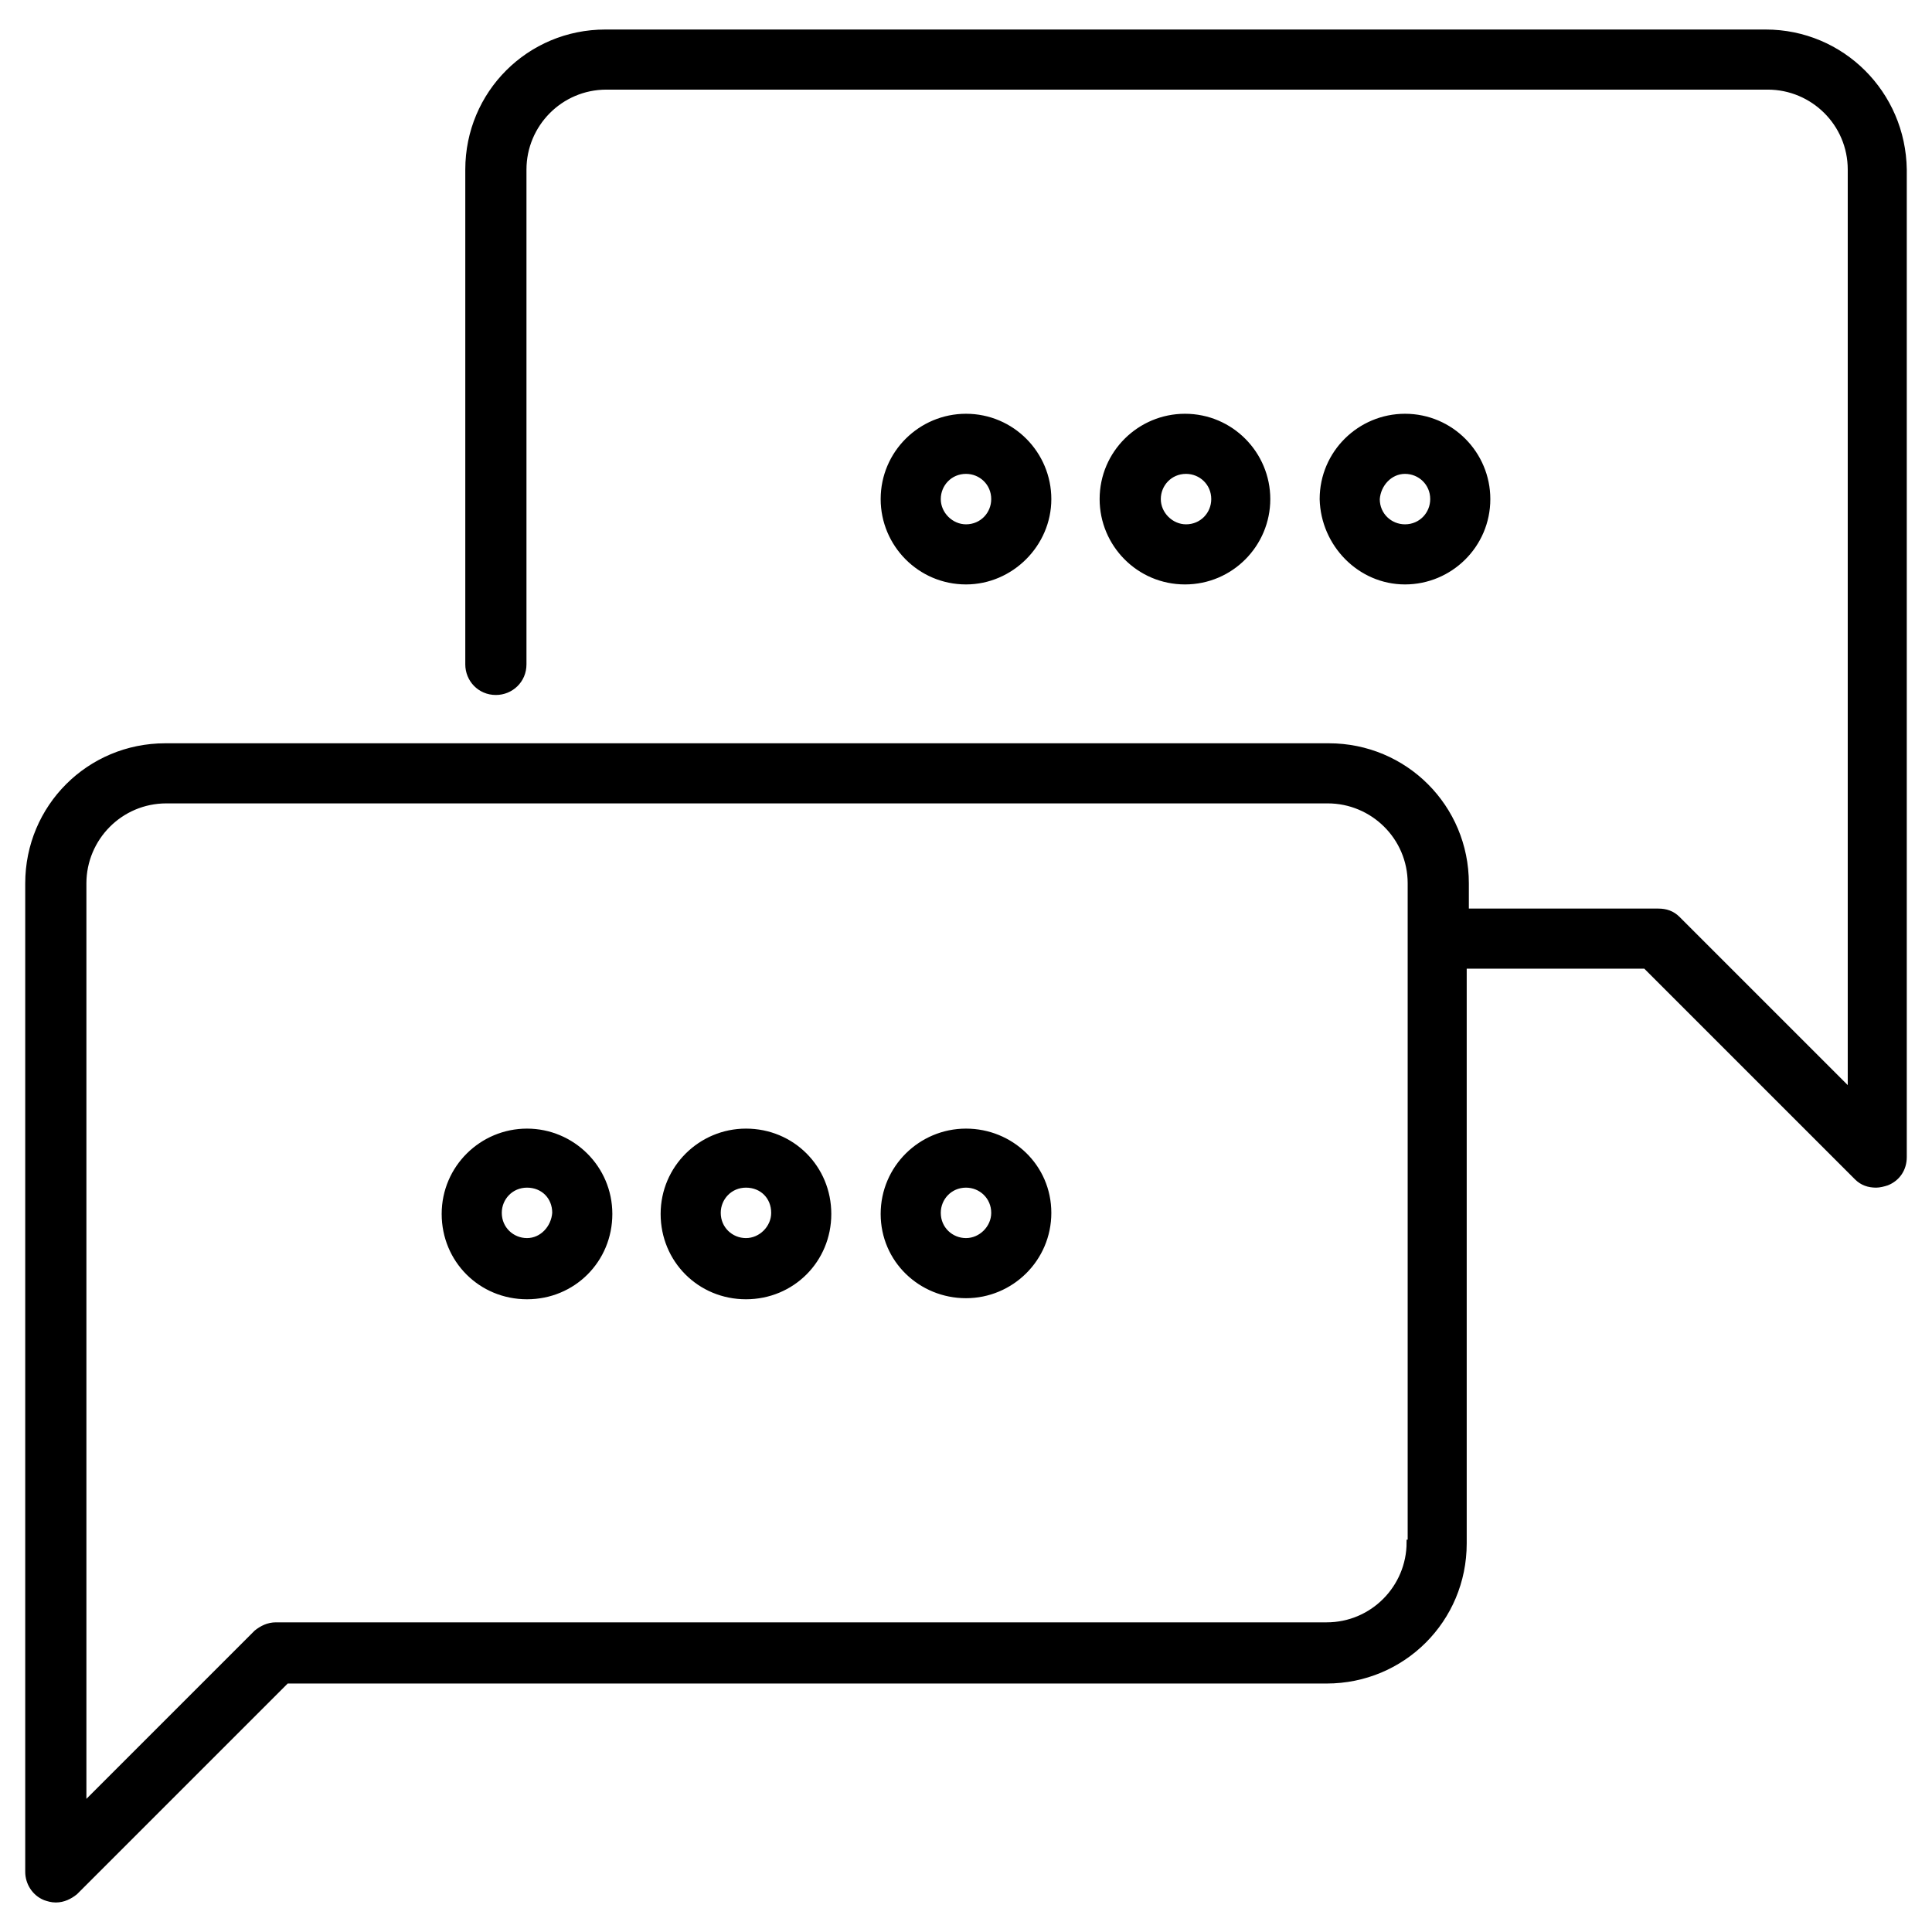
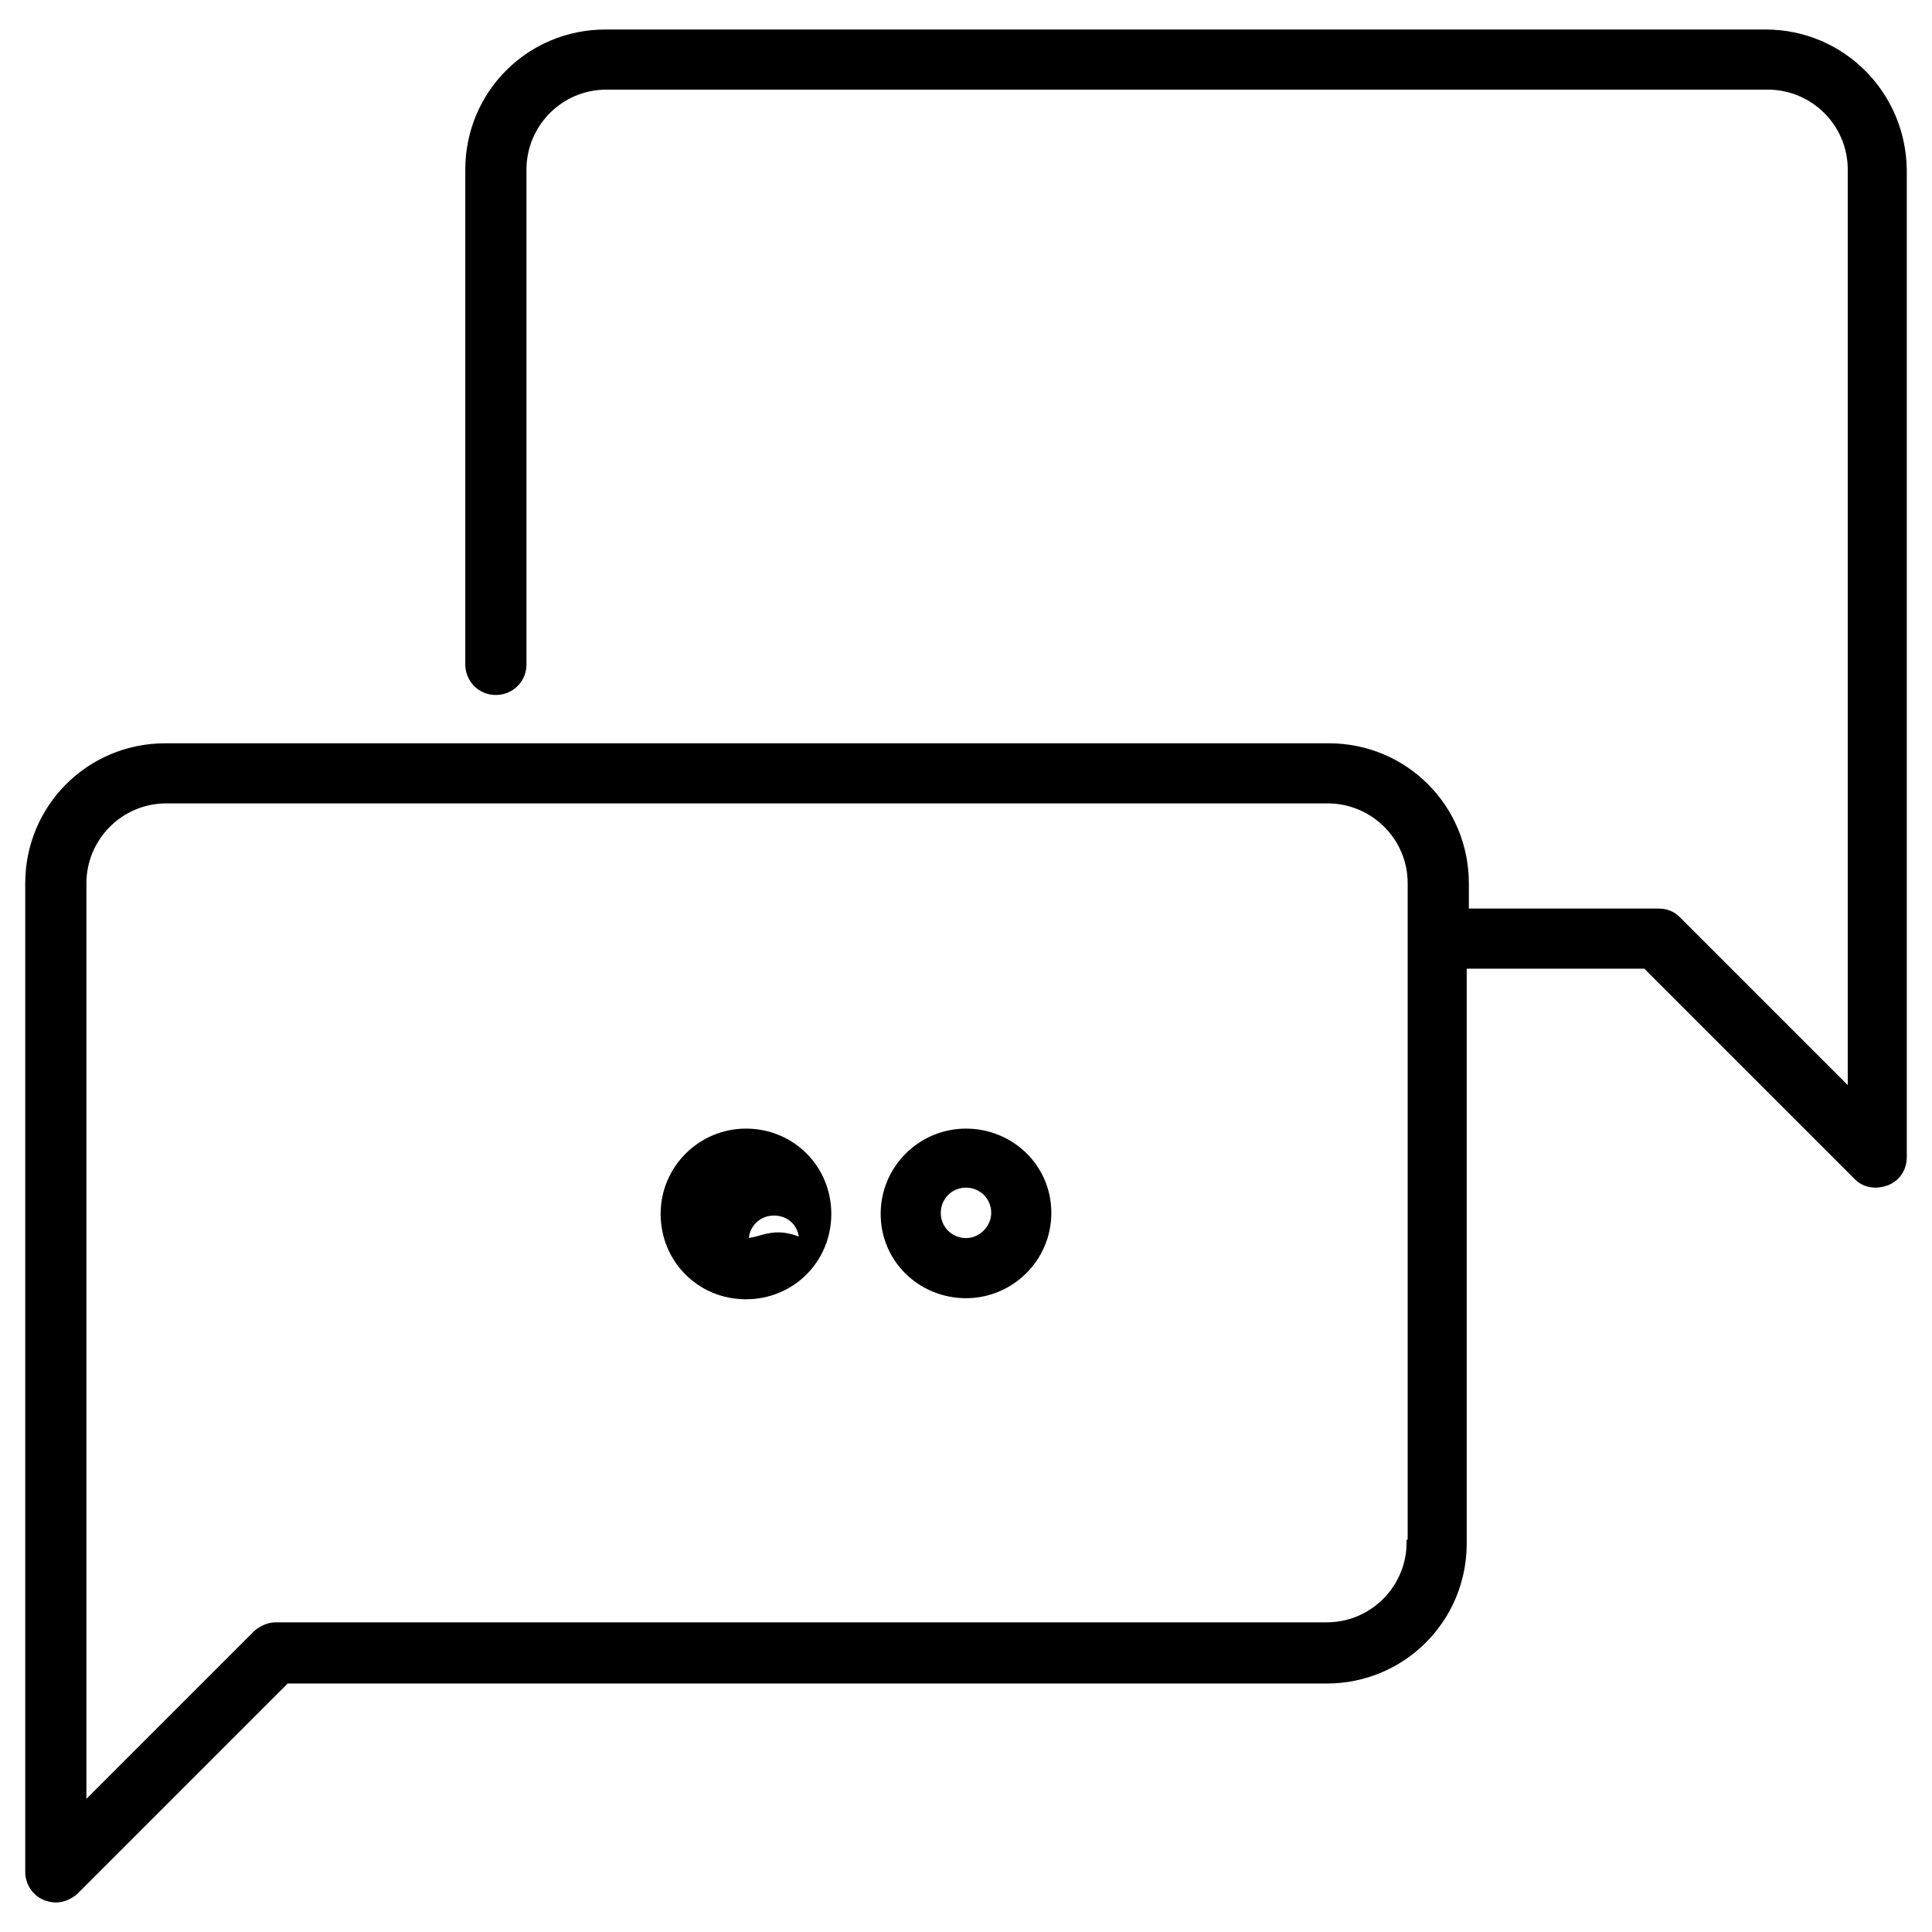
<svg xmlns="http://www.w3.org/2000/svg" version="1.1" id="Layer_1" x="0px" y="0px" viewBox="0 0 18 18" style="enable-background:new 0 0 18 18;" xml:space="preserve">
  <style type="text/css">
	.st0{fill:#169948;}
	.st1{clip-path:url(#SVGID_00000033327417138376375720000006362869500709693358_);}
	.st2{clip-path:url(#SVGID_00000122695970532495721380000008374798288197628090_);fill:#169847;}
	.st3{clip-path:url(#SVGID_00000122695970532495721380000008374798288197628090_);fill:#FFFFFF;}
	
		.st4{clip-path:url(#SVGID_00000122695970532495721380000008374798288197628090_);fill:none;stroke:#D0D2D1;stroke-width:0.165;stroke-miterlimit:10;}
	
		.st5{clip-path:url(#SVGID_00000122695970532495721380000008374798288197628090_);fill:none;stroke:#D0D2D1;stroke-width:0.11;stroke-miterlimit:10;}
	.st6{clip-path:url(#SVGID_00000122695970532495721380000008374798288197628090_);fill:#F26322;}
	
		.st7{clip-path:url(#SVGID_00000122695970532495721380000008374798288197628090_);fill-rule:evenodd;clip-rule:evenodd;fill:#F26322;}
	.st8{fill:none;stroke:#000000;stroke-width:0.25;stroke-miterlimit:10;}
	.st9{fill-rule:evenodd;clip-rule:evenodd;fill:none;stroke:#000000;stroke-width:0.35;stroke-miterlimit:10;}
	.st10{fill-rule:evenodd;clip-rule:evenodd;}
	.st11{fill:#FFFFFF;}
	.st12{stroke:#000000;stroke-width:0.15;stroke-miterlimit:10;}
	.st13{fill:none;stroke:#000000;stroke-width:0.15;stroke-miterlimit:10;}
	.st14{stroke:#000000;stroke-width:0.05;stroke-miterlimit:10;}
</style>
  <g>
-     <path class="st14" d="M13.09,5.42c0.42,0,0.77-0.34,0.77-0.77c0-0.42-0.34-0.77-0.77-0.77c-0.42,0-0.77,0.34-0.77,0.77   C12.33,5.07,12.67,5.42,13.09,5.42z M13.09,4.39c0.14,0,0.26,0.11,0.26,0.26c0,0.14-0.11,0.26-0.26,0.26   c-0.14,0-0.26-0.11-0.26-0.26C12.84,4.51,12.95,4.39,13.09,4.39z" />
-     <path class="st14" d="M11.81,4.65c0-0.42-0.34-0.77-0.77-0.77c-0.42,0-0.77,0.34-0.77,0.77c0,0.42,0.34,0.77,0.77,0.77   C11.47,5.42,11.81,5.07,11.81,4.65z M10.79,4.65c0-0.14,0.11-0.26,0.26-0.26c0.14,0,0.26,0.11,0.26,0.26   c0,0.14-0.11,0.26-0.26,0.26C10.91,4.91,10.79,4.79,10.79,4.65z" />
-     <path class="st14" d="M9.77,4.65c0-0.42-0.34-0.77-0.77-0.77c-0.42,0-0.77,0.34-0.77,0.77c0,0.42,0.34,0.77,0.77,0.77   C9.42,5.42,9.77,5.07,9.77,4.65z M8.74,4.65c0-0.14,0.11-0.26,0.26-0.26c0.14,0,0.26,0.11,0.26,0.26c0,0.14-0.11,0.26-0.26,0.26   C8.86,4.91,8.74,4.79,8.74,4.65z" />
    <path class="st14" d="M16.45,0.3H5.64c-0.71,0-1.28,0.57-1.28,1.28v4.61c0,0.14,0.11,0.26,0.26,0.26c0.14,0,0.26-0.11,0.26-0.26   V1.58c0-0.42,0.34-0.77,0.77-0.77h10.82c0.42,0,0.77,0.34,0.77,0.77v8.59l-1.61-1.61c-0.05-0.05-0.11-0.07-0.18-0.07h-1.79V8.23   c0-0.71-0.57-1.28-1.28-1.28H1.54c-0.71,0-1.28,0.57-1.28,1.28v9.21c0,0.1,0.06,0.2,0.16,0.24c0.03,0.01,0.06,0.02,0.1,0.02   c0.07,0,0.13-0.03,0.18-0.07l1.97-1.97h9.69c0.71,0,1.28-0.57,1.28-1.28V9h1.69l1.97,1.97c0.05,0.05,0.11,0.07,0.18,0.07   c0.03,0,0.07-0.01,0.1-0.02c0.1-0.04,0.16-0.13,0.16-0.24V1.58C17.73,0.87,17.16,0.3,16.45,0.3L16.45,0.3z M13.13,14.37   c0,0.42-0.34,0.77-0.77,0.77H2.57c-0.07,0-0.13,0.03-0.18,0.07l-1.61,1.61V8.23c0-0.42,0.34-0.77,0.77-0.77h10.82   c0.42,0,0.77,0.34,0.77,0.77V14.37z" />
-     <path class="st14" d="M4.91,10.54c-0.42,0-0.77,0.34-0.77,0.77s0.34,0.77,0.77,0.77s0.77-0.34,0.77-0.77S5.33,10.54,4.91,10.54z    M4.91,11.56c-0.14,0-0.26-0.11-0.26-0.26c0-0.14,0.11-0.26,0.26-0.26s0.26,0.11,0.26,0.26C5.16,11.44,5.05,11.56,4.91,11.56z" />
-     <path class="st14" d="M6.95,10.54c-0.42,0-0.77,0.34-0.77,0.77s0.34,0.77,0.77,0.77s0.77-0.34,0.77-0.77S7.38,10.54,6.95,10.54z    M6.95,11.56c-0.14,0-0.26-0.11-0.26-0.26c0-0.14,0.11-0.26,0.26-0.26s0.26,0.11,0.26,0.26C7.21,11.44,7.09,11.56,6.95,11.56z" />
+     <path class="st14" d="M6.95,10.54c-0.42,0-0.77,0.34-0.77,0.77s0.34,0.77,0.77,0.77s0.77-0.34,0.77-0.77S7.38,10.54,6.95,10.54z    M6.95,11.56c0-0.14,0.11-0.26,0.26-0.26s0.26,0.11,0.26,0.26C7.21,11.44,7.09,11.56,6.95,11.56z" />
    <path class="st14" d="M9,10.54c-0.42,0-0.77,0.34-0.77,0.77S8.58,12.07,9,12.07c0.42,0,0.77-0.34,0.77-0.77S9.42,10.54,9,10.54z    M9,11.56c-0.14,0-0.26-0.11-0.26-0.26c0-0.14,0.11-0.26,0.26-0.26c0.14,0,0.26,0.11,0.26,0.26C9.26,11.44,9.14,11.56,9,11.56z" />
  </g>
</svg>